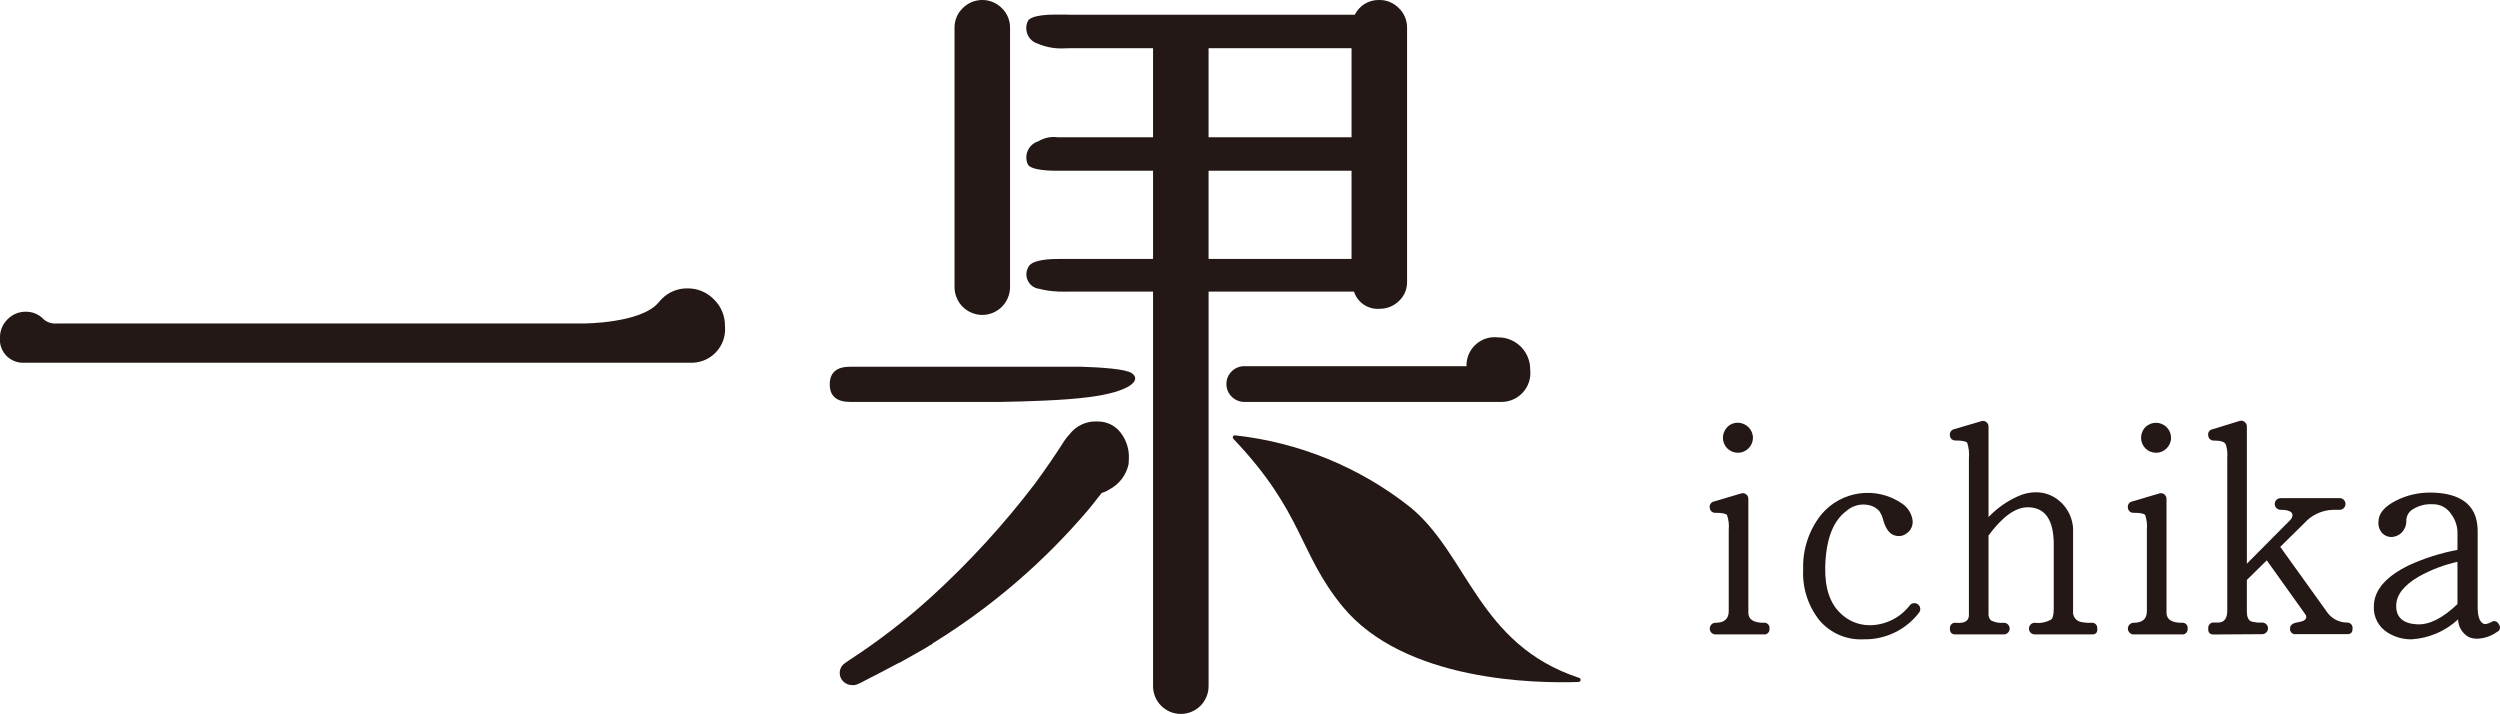
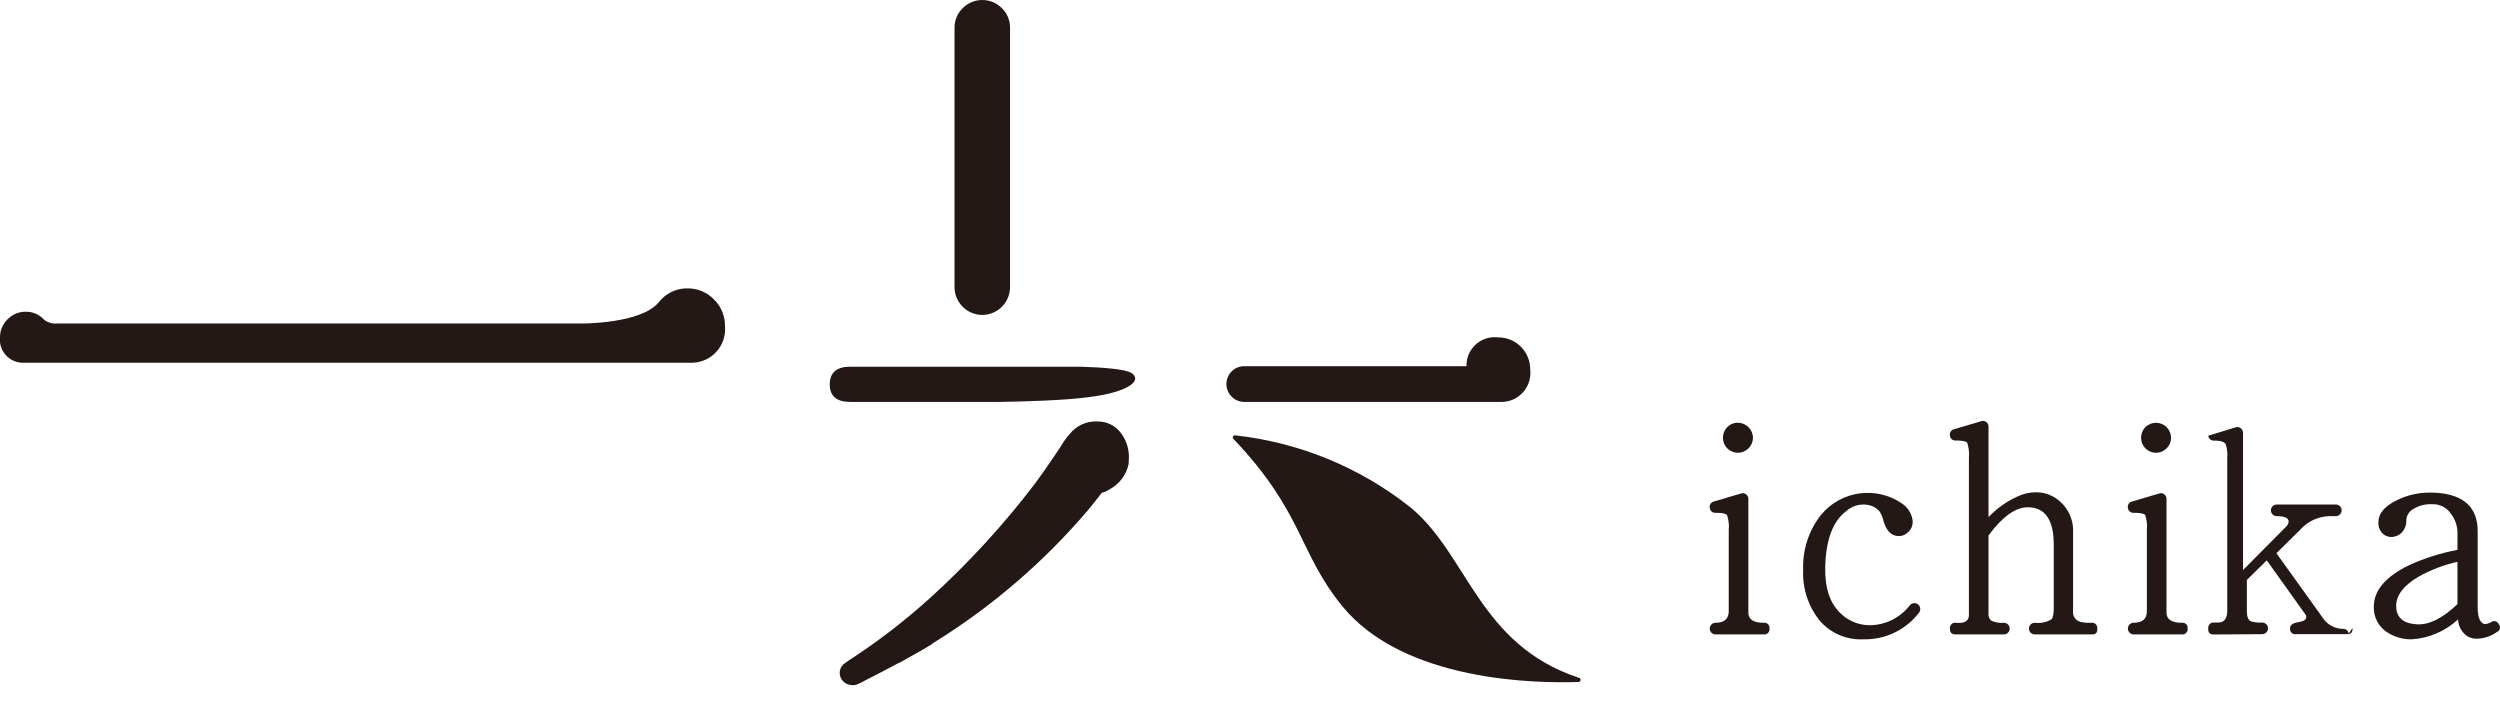
<svg xmlns="http://www.w3.org/2000/svg" version="1.1" id="レイヤー_1" x="0px" y="0px" viewBox="0 0 284.697 81.308" enable-background="new 0 0 284.697 81.308" xml:space="preserve">
  <g id="レイヤー_2_00000159434218453522228080000001393217801077196991_">
    <g id="art">
      <path fill="#231815" d="M81.303,34.096c-0.792-0.818-1.886-1.272-3.023-1.256    c-1.079-0.015-2.118,0.404-2.884,1.163c-0.139,0.139-0.27,0.288-0.39,0.444    h-0.013c-1.975,2.391-8.578,2.392-8.578,2.392H6.482    c-0.526,0.048-1.05-0.106-1.465-0.433H5.012    c-0.033-0.037-0.062-0.074-0.098-0.108c-0.526-0.521-1.239-0.81-1.979-0.799    c-0.781-0.011-1.532,0.301-2.075,0.863C0.3,36.905-0.012,37.655,0,38.435    c-0.139,1.441,0.915,2.721,2.356,2.861c0.044,0.004,0.089,0.007,0.133,0.009    h76.441c2.109-0.097,3.739-1.886,3.642-3.995    c-0.003-0.064-0.007-0.127-0.014-0.191C82.575,35.982,82.121,34.887,81.303,34.096z" />
      <path fill="#231815" d="M111.858,35.865c1.745-0.006,3.158-1.419,3.164-3.164V3.164    c0.012-0.84-0.324-1.648-0.929-2.232c-1.219-1.233-3.207-1.244-4.44-0.024    c-0.008,0.008-0.016,0.016-0.024,0.024c-0.604,0.584-0.94,1.392-0.929,2.232    v29.538C108.706,34.444,110.116,35.856,111.858,35.865z" />
      <path fill="#231815" d="M141.694,45.771h29.177c1.819,0.062,3.344-1.362,3.406-3.181    c0.006-0.165-0.001-0.331-0.02-0.495c0.024-2.006-1.583-3.651-3.588-3.675    c-0.029-0-0.058-0-0.087,0c-1.76-0.205-3.354,1.055-3.559,2.816    c-0.018,0.156-0.025,0.313-0.02,0.47h-25.481    c-1.12,0.097-1.95,1.084-1.853,2.204c0.09,1.037,0.947,1.839,1.987,1.86    H141.694z" />
      <path fill="#231815" d="M128.898,42.504c-0.68-0.485-3.472-0.67-5.8-0.743H96.818    c-1.548,0-2.327,0.67-2.327,2.006c0,1.335,0.779,2.004,2.327,2.004h17.068    c2.763-0.044,7.393-0.173,10.164-0.554    C128.537,44.645,130.071,43.339,128.898,42.504z" />
-       <path fill="#231815" d="M157.075,35.166c0.832,0.014,1.635-0.304,2.231-0.884    c0.609-0.562,0.947-1.357,0.93-2.186V3.164c0.011-0.84-0.326-1.648-0.93-2.232    c-0.583-0.605-1.391-0.942-2.231-0.932c-1.179-0.037-2.27,0.618-2.792,1.676    h-32.335c-0.33-0.015-0.592-0.015-0.696-0.015h-1.058c-0.391,0-2.805,0-3.147,0.748    c-0.438,0.925-0.043,2.031,0.883,2.468c0.082,0.039,0.167,0.072,0.254,0.098    c0.927,0.395,1.93,0.578,2.937,0.535c0.256,0,0.464-0.007,0.653-0.021h9.533    v10.139h-10.598v0.008c-0.096-0.003-0.186-0.008-0.288-0.008    c-0.764-0.097-1.539,0.069-2.196,0.471c-1.011,0.313-1.576,1.387-1.263,2.398    c0.021,0.069,0.047,0.137,0.076,0.203c0.341,0.743,2.859,0.743,3.253,0.743    h11.016v10.046h-10.864V29.494h-0.062c-0.393,0-2.498,0-3.148,0.725    c-0.565,0.723-0.437,1.767,0.285,2.332c0.246,0.192,0.542,0.312,0.852,0.344    c0.678,0.177,1.373,0.277,2.073,0.3v0.016h0.562    c0.099,0.002,0.192,0.005,0.3,0.005c0.073,0,0.127-0.003,0.194-0.005h9.809    v44.934c0.004,1.747,1.422,3.159,3.169,3.156    c1.742-0.004,3.152-1.414,3.156-3.156V33.211h16.561    C154.589,34.449,155.779,35.255,157.075,35.166z M153.912,29.49h-16.281V19.444    h16.281L153.912,29.49z M153.912,15.628h-16.281V5.49h16.281L153.912,15.628z" />
      <path fill="#231815" d="M179.876,77.21c-0.028-0.009-0.055-0.019-0.083-0.028    c-11.476-3.792-12.622-14.103-19.261-19.475    c-5.721-4.509-12.593-7.324-19.833-8.124c-0.029-0.003-0.059-0.007-0.087-0.008    c-0.131,0.007-0.231,0.12-0.223,0.25c0.003,0.05,0.022,0.099,0.054,0.137    l0.041,0.042c7.953,8.37,7.393,12.923,12.373,19.025    c7.049,8.635,22.218,8.801,26.886,8.633h0.027    c0.134-0.007,0.237-0.121,0.23-0.255    C179.995,77.326,179.949,77.251,179.876,77.21z" />
      <path fill="#231815" d="M125.031,47.999c-1.247-0.086-2.455,0.454-3.222,1.44    c-0.238,0.254-0.454,0.528-0.644,0.82c-0.735,1.18-2.179,3.29-3.288,4.795    c-3.561,4.676-7.539,9.019-11.886,12.975c-2.905,2.634-6.017,5.03-9.306,7.165    c-0.003,0.003-0.005,0.01-0.01,0.013c-0.099,0.067-0.217,0.144-0.324,0.218    c-0.081,0.047-0.158,0.102-0.227,0.165c-0.043,0.03-0.083,0.064-0.12,0.101    c-0.521,0.541-0.505,1.402,0.036,1.923c0.021,0.021,0.043,0.04,0.066,0.06    c0.267,0.227,0.608,0.35,0.959,0.344c0.188,0.022,0.379-0.009,0.55-0.09    c0.023-0.008,0.049-0.018,0.073-0.027c0.02-0.01,0.037-0.011,0.057-0.021    l-0.001-0.002c0.249-0.105,0.491-0.226,0.725-0.362h-0.001    c1.22-0.624,2.58-1.326,3.865-2.014c0.03-0.003,0.059-0.011,0.087-0.022    c0.522-0.284,1.041-0.575,1.557-0.874c0.851-0.471,1.607-0.911,2.18-1.274    c0.035-0.023,0.066-0.052,0.09-0.086l0.006-0.01    c6.66-4.107,12.631-9.237,17.696-15.201c0.042-0.053,1-1.22,1.516-1.909    c0.305-0.075,0.595-0.204,0.854-0.381c1.126-0.586,1.932-1.642,2.202-2.882    l0.029-0.537c0.072-1.094-0.256-2.177-0.924-3.046    C127.011,48.466,126.049,47.992,125.031,47.999z" />
      <path fill="#231815" d="M201.506,71.582c0.046,0.32-0.176,0.617-0.496,0.663    c-0.055,0.008-0.111,0.008-0.166,0h-5.547    c-0.365-0.039-0.629-0.367-0.59-0.731c0.036-0.337,0.32-0.593,0.659-0.593    c1,0,1.5-0.442,1.501-1.326v-9.245c0.057-0.571-0.009-1.148-0.192-1.692    c-0.128-0.174-0.564-0.261-1.308-0.261c-0.336,0.029-0.632-0.219-0.662-0.555    c-0-0.001-0-0.002-0-0.003c-0.069-0.334,0.145-0.661,0.479-0.731    c0.003-0.001,0.006-0.001,0.009-0.002l3.069-0.908    c0.194-0.072,0.412-0.038,0.576,0.088c0.173,0.124,0.272,0.327,0.262,0.54    v12.942c0,0.768,0.581,1.152,1.744,1.152c0.32-0.046,0.616,0.177,0.662,0.497    C201.514,71.472,201.514,71.528,201.506,71.582z M199.623,49.85    c-0.002,0.947-0.772,1.712-1.718,1.71c-0.455-0.001-0.891-0.183-1.212-0.506    c-0.651-0.67-0.651-1.737,0-2.407c0.317-0.333,0.761-0.517,1.221-0.505    c0.94,0.01,1.7,0.769,1.71,1.708H199.623z" />
      <path fill="#231815" d="M218.564,69.734c-1.5,1.984-3.862,3.127-6.349,3.07    c-1.912,0.102-3.762-0.691-5.006-2.146c-1.309-1.644-1.972-3.709-1.866-5.808    c-0.079-2.252,0.644-4.458,2.04-6.227c2.28-2.754,6.288-3.307,9.228-1.273    c0.634,0.426,1.063,1.095,1.186,1.849c0.091,0.596-0.166,1.193-0.663,1.535    c-0.344,0.273-0.793,0.376-1.221,0.279c-0.651-0.116-1.128-0.686-1.43-1.709    c-0.084-0.385-0.237-0.752-0.454-1.082c-0.308-0.357-0.724-0.602-1.186-0.698    c-0.934-0.21-1.911,0.051-2.616,0.698c-1.512,1.14-2.303,3.268-2.373,6.384    c-0.046,2.396,0.558,4.163,1.814,5.302c0.738,0.696,1.68,1.136,2.686,1.256    c0.232,0.023,0.464,0.035,0.697,0.035c1.76-0.053,3.401-0.899,4.465-2.302    c0.253-0.271,0.679-0.286,0.95-0.033c0.243,0.226,0.284,0.596,0.097,0.87    L218.564,69.734z" />
      <path fill="#231815" d="M238.833,71.547c0.046,0.466-0.14,0.698-0.559,0.698h-6.558    c-0.366,0-0.663-0.296-0.663-0.662s0.296-0.663,0.662-0.663    c0,0,0.001,0,0.001,0c0.653,0.086,1.316-0.049,1.884-0.384    c0.186-0.163,0.279-0.581,0.279-1.256v-7.256c0-2.837-0.988-4.256-2.965-4.256    c-1.395,0-2.883,1.07-4.464,3.21v8.93c-0.025,0.291,0.092,0.577,0.314,0.768    c0.445,0.212,0.94,0.297,1.431,0.245c0.366-0,0.663,0.296,0.663,0.662    s-0.296,0.663-0.662,0.663c-0,0-0.001,0-0.001,0h-5.512    c-0.442,0-0.652-0.233-0.628-0.698c-0.023-0.325,0.223-0.607,0.548-0.63    c0.038-0.003,0.077-0.002,0.115,0.003c0.929,0.092,1.429-0.164,1.499-0.768    V52.187c0.058-0.594-0.007-1.194-0.192-1.761    c-0.128-0.175-0.564-0.262-1.308-0.262c-0.336,0.03-0.633-0.219-0.663-0.555    c-0-0.001-0-0.002-0-0.003c-0.069-0.335,0.147-0.663,0.483-0.731    c0.002-0,0.004-0.001,0.006-0.001l3.07-0.907    c0.194-0.072,0.412-0.039,0.576,0.087c0.173,0.125,0.271,0.328,0.262,0.541    v10.291c0.932-0.983,2.046-1.777,3.279-2.338    c0.653-0.315,1.368-0.482,2.093-0.488c0.805-0.009,1.594,0.221,2.268,0.663    c1.317,0.867,2.075,2.368,1.988,3.942v8.931    c-0.064,0.559,0.293,1.079,0.838,1.22c0.411,0.094,0.834,0.129,1.255,0.105    c0.324-0.041,0.62,0.189,0.66,0.513    C238.834,71.471,238.835,71.509,238.833,71.547z" />
      <path fill="#231815" d="M249.122,71.582c0.046,0.32-0.176,0.617-0.496,0.663    c-0.055,0.008-0.111,0.008-0.166,0h-5.546c-0.365-0.039-0.629-0.366-0.59-0.731    c0.036-0.338,0.32-0.594,0.66-0.594c1,0,1.5-0.442,1.499-1.326v-9.245    c0.057-0.571-0.009-1.148-0.191-1.692c-0.128-0.174-0.564-0.261-1.308-0.261    c-0.337,0.029-0.633-0.22-0.662-0.557c-0-0-0-0.001-0-0.001    c-0.069-0.335,0.147-0.662,0.482-0.731c0.002-0,0.004-0.001,0.007-0.001    l3.069-0.908c0.195-0.072,0.412-0.038,0.577,0.088    c0.173,0.124,0.271,0.327,0.261,0.54v12.942c0,0.768,0.581,1.152,1.744,1.152    c0.32-0.046,0.617,0.176,0.663,0.496    C249.13,71.472,249.13,71.528,249.122,71.582z M247.239,49.85    c-0.002,0.947-0.772,1.712-1.718,1.71c-0.455-0.001-0.891-0.183-1.212-0.506    c-0.65-0.67-0.65-1.736,0-2.407c0.673-0.669,1.761-0.667,2.43,0.006    C247.055,48.971,247.235,49.401,247.239,49.85z" />
      <path fill="#231815" d="M284.562,71.095c0.2,0.23,0.175,0.578-0.055,0.777    c-0.046,0.04-0.098,0.072-0.154,0.095c-0.662,0.477-1.452,0.744-2.268,0.768    c-0.364,0.007-0.724-0.077-1.047-0.244c-0.674-0.425-1.093-1.157-1.116-1.954    c-1.443,1.34-3.303,2.141-5.268,2.268c-0.974,0.021-1.932-0.246-2.755-0.768    c-1.023-0.63-1.624-1.764-1.57-2.964c0-1.837,1.338-3.407,4.013-4.71    c1.76-0.801,3.611-1.387,5.511-1.744v-1.884    c0.012-0.778-0.233-1.539-0.698-2.163c-0.468-0.755-1.31-1.197-2.197-1.151    c-0.747-0.036-1.489,0.152-2.128,0.541c-0.464,0.246-0.767,0.714-0.802,1.238    c0.035,0.535-0.155,1.06-0.524,1.448c-0.322,0.326-0.762,0.509-1.22,0.505    c-0.368-0.007-0.718-0.157-0.978-0.419c-0.328-0.346-0.493-0.816-0.453-1.291    c0-0.953,0.674-1.767,2.022-2.442c1.19-0.6,2.505-0.911,3.838-0.907    c0.302,0,0.604,0.012,0.906,0.035c3.023,0.255,4.535,1.709,4.535,4.36v8.651    c0,1,0.198,1.616,0.594,1.849c0.186,0.14,0.499,0.093,0.941-0.14    c0.248-0.19,0.603-0.143,0.794,0.105C284.517,70.998,284.543,71.045,284.562,71.095    z M279.853,68.792v-4.814c-1.538,0.343-3.019,0.908-4.396,1.675    c-1.721,1-2.582,2.116-2.582,3.349c0,1.303,0.779,2,2.338,2.093    C276.609,71.188,278.156,70.42,279.853,68.792z" />
-       <path fill="#231815" d="M267.903,71.556c0.023,0.441-0.175,0.662-0.593,0.662h-5.86    c-0.32,0.046-0.617-0.176-0.663-0.497c-0.008-0.055-0.008-0.11-0-0.165    c0-0.373,0.308-0.605,0.925-0.698c0.616-0.093,0.924-0.29,0.925-0.593    c-0.005-0.129-0.054-0.252-0.14-0.349l-4.36-6.104l-2.268,2.232v3.593    c0,0.582,0.151,0.954,0.454,1.116c0.418,0.125,0.856,0.172,1.292,0.14    c0.366,0,0.663,0.297,0.663,0.663c0,0.366-0.297,0.663-0.663,0.663l-5.547,0.035    c-0.442,0-0.64-0.244-0.593-0.732c-0.023-0.325,0.222-0.608,0.547-0.631    c0.038-0.003,0.077-0.002,0.115,0.003h0.454c0.697,0,1.046-0.454,1.046-1.361    V52.16c0.051-0.53-0.008-1.064-0.175-1.57    c-0.14-0.278-0.582-0.418-1.326-0.418c-0.337,0.029-0.633-0.22-0.662-0.556    c-0-0.001-0-0.001-0-0.002c-0.079-0.32,0.117-0.644,0.438-0.723    c0.017-0.004,0.034-0.008,0.051-0.01l3.07-0.942    c0.197-0.071,0.417-0.031,0.576,0.105c0.166,0.123,0.263,0.317,0.261,0.523    v15.627l4.918-4.954c0.157-0.147,0.256-0.345,0.279-0.558    c0-0.418-0.453-0.627-1.36-0.627c-0.366,0-0.663-0.296-0.664-0.662    c-0.001-0.366,0.296-0.663,0.662-0.664c0.001,0,0.001,0,0.002,0h6.802    c0.365,0.039,0.629,0.367,0.59,0.732c-0.036,0.337-0.321,0.593-0.66,0.594    h-0.732c-1.253,0.029-2.439,0.571-3.28,1.5l-2.755,2.72l5.233,7.292    c0.502,0.812,1.383,1.311,2.337,1.326c0.333-0.033,0.629,0.209,0.663,0.542    C267.907,71.475,267.907,71.516,267.903,71.556z" />
+       <path fill="#231815" d="M267.903,71.556c0.023,0.441-0.175,0.662-0.593,0.662h-5.86    c-0.32,0.046-0.617-0.176-0.663-0.497c-0.008-0.055-0.008-0.11-0-0.165    c0-0.373,0.308-0.605,0.925-0.698c0.616-0.093,0.924-0.29,0.925-0.593    c-0.005-0.129-0.054-0.252-0.14-0.349l-4.36-6.104l-2.268,2.232v3.593    c0,0.582,0.151,0.954,0.454,1.116c0.418,0.125,0.856,0.172,1.292,0.14    c0.366,0,0.663,0.297,0.663,0.663c0,0.366-0.297,0.663-0.663,0.663l-5.547,0.035    c-0.442,0-0.64-0.244-0.593-0.732c-0.023-0.325,0.222-0.608,0.547-0.631    c0.038-0.003,0.077-0.002,0.115,0.003h0.454c0.697,0,1.046-0.454,1.046-1.361    V52.16c0.051-0.53-0.008-1.064-0.175-1.57    c-0.14-0.278-0.582-0.418-1.326-0.418c-0.337,0.029-0.633-0.22-0.662-0.556    c-0-0.001-0-0.001-0-0.002c0.017-0.004,0.034-0.008,0.051-0.01l3.07-0.942    c0.197-0.071,0.417-0.031,0.576,0.105c0.166,0.123,0.263,0.317,0.261,0.523    v15.627l4.918-4.954c0.157-0.147,0.256-0.345,0.279-0.558    c0-0.418-0.453-0.627-1.36-0.627c-0.366,0-0.663-0.296-0.664-0.662    c-0.001-0.366,0.296-0.663,0.662-0.664c0.001,0,0.001,0,0.002,0h6.802    c0.365,0.039,0.629,0.367,0.59,0.732c-0.036,0.337-0.321,0.593-0.66,0.594    h-0.732c-1.253,0.029-2.439,0.571-3.28,1.5l-2.755,2.72l5.233,7.292    c0.502,0.812,1.383,1.311,2.337,1.326c0.333-0.033,0.629,0.209,0.663,0.542    C267.907,71.475,267.907,71.516,267.903,71.556z" />
    </g>
  </g>
</svg>